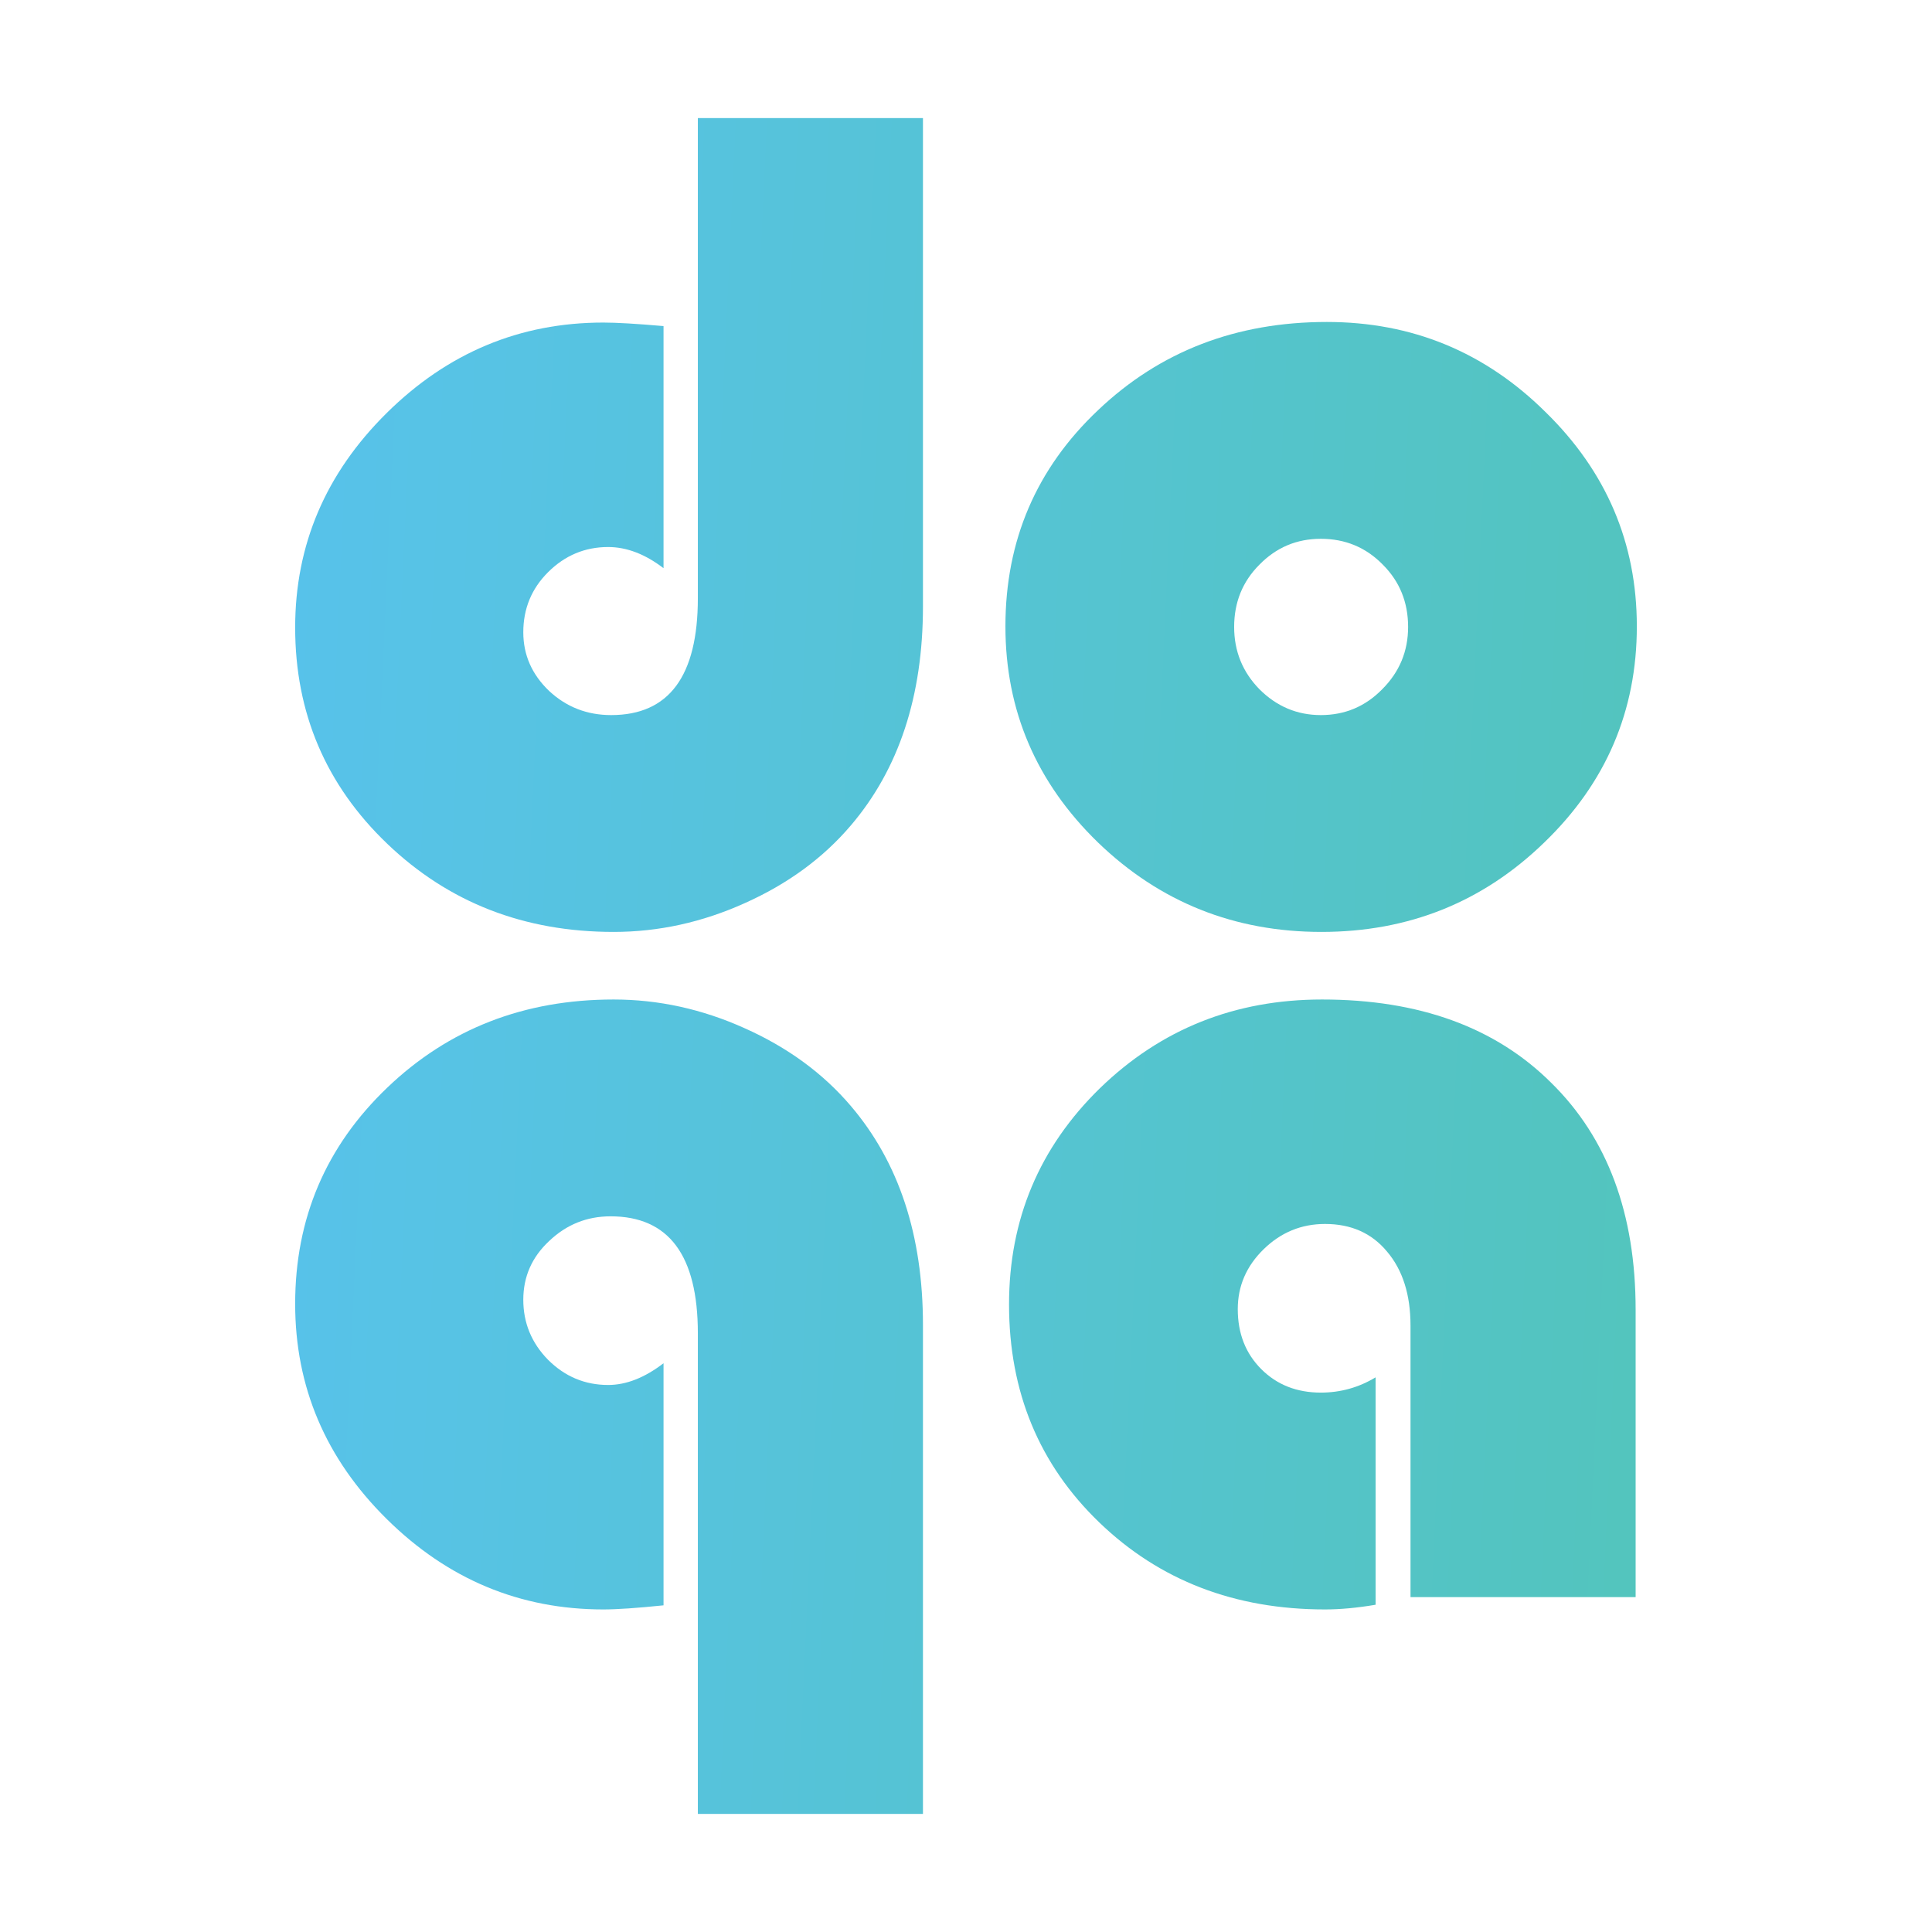
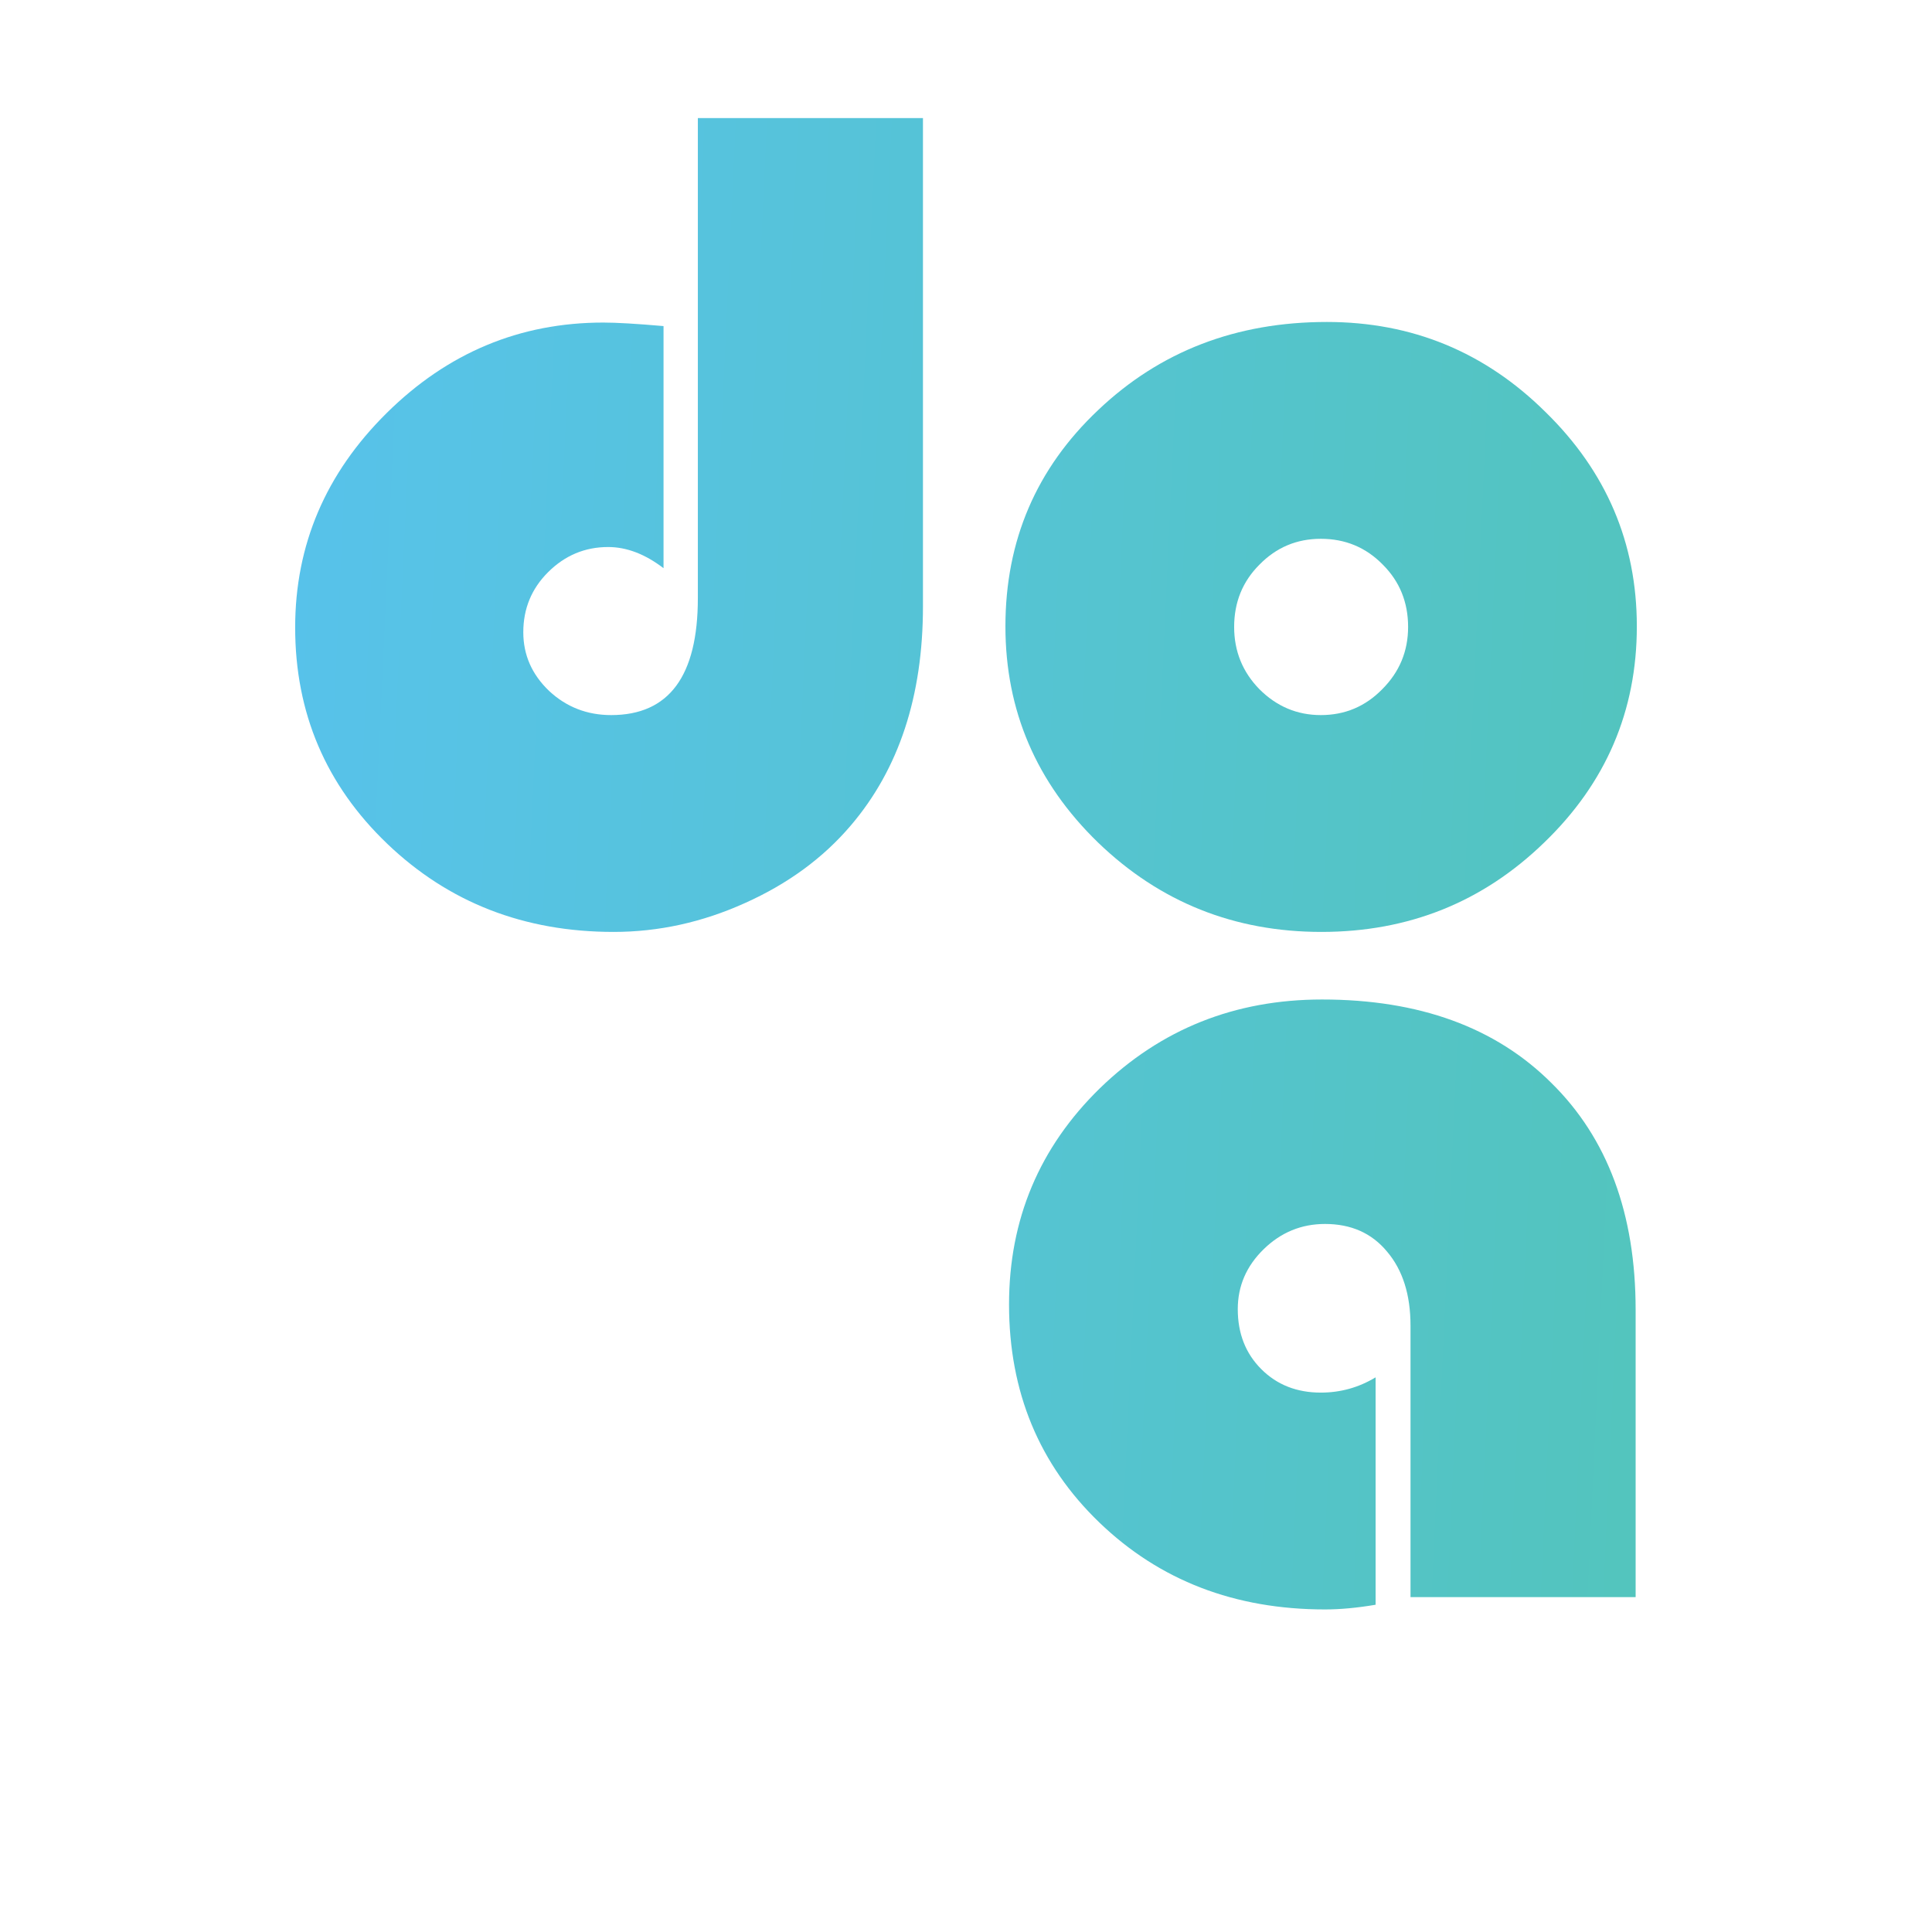
<svg xmlns="http://www.w3.org/2000/svg" width="180" height="180" viewBox="0 0 180 180" fill="none">
-   <rect width="180" height="180" fill="white" />
  <path d="M65.017 11H85.99V56.495C85.99 64.853 83.747 71.66 79.261 76.915C76.681 79.945 73.391 82.354 69.391 84.142C65.428 85.93 61.353 86.825 57.166 86.825C48.829 86.825 41.8 84.087 36.08 78.613C30.36 73.138 27.5 66.422 27.5 58.466C27.5 50.765 30.341 44.104 36.024 38.483C41.707 32.862 48.436 30.052 56.212 30.052C57.446 30.052 59.316 30.162 61.82 30.381V52.936C60.101 51.622 58.381 50.965 56.661 50.965C54.493 50.965 52.623 51.75 51.053 53.319C49.52 54.852 48.754 56.714 48.754 58.904C48.754 61.021 49.558 62.846 51.165 64.378C52.773 65.875 54.698 66.623 56.941 66.623C62.325 66.623 65.017 62.992 65.017 55.728V11Z" fill="url(#paint0_linear_7425_36508)" />
  <path d="M123.619 29.997C131.545 29.997 138.331 32.789 143.976 38.373C149.659 43.921 152.5 50.582 152.5 58.356C152.5 66.24 149.621 72.955 143.864 78.503C138.144 84.051 131.227 86.825 123.115 86.825C115.002 86.825 108.067 84.051 102.309 78.503C96.552 72.919 93.673 66.203 93.673 58.356C93.673 50.363 96.552 43.648 102.309 38.209C108.067 32.735 115.17 29.997 123.619 29.997ZM123.059 50.199C120.815 50.199 118.909 51.002 117.338 52.608C115.768 54.177 114.983 56.112 114.983 58.411C114.983 60.674 115.768 62.608 117.338 64.214C118.946 65.82 120.853 66.623 123.059 66.623C125.302 66.623 127.208 65.82 128.779 64.214C130.386 62.608 131.19 60.674 131.19 58.411C131.19 56.112 130.405 54.177 128.835 52.608C127.264 51.002 125.339 50.199 123.059 50.199Z" fill="url(#paint1_linear_7425_36508)" />
-   <path d="M65.017 169V124.217C65.017 116.954 62.306 113.322 56.885 113.322C54.68 113.322 52.773 114.089 51.165 115.622C49.558 117.118 48.754 118.943 48.754 121.096C48.754 123.25 49.52 125.111 51.053 126.681C52.623 128.25 54.493 129.035 56.661 129.035C58.343 129.035 60.063 128.359 61.82 127.009V149.565C59.353 149.82 57.484 149.948 56.212 149.948C48.436 149.948 41.707 147.138 36.024 141.517C30.341 135.896 27.5 129.217 27.5 121.48C27.5 113.523 30.36 106.807 36.08 101.333C41.8 95.858 48.829 93.121 57.166 93.121C61.353 93.121 65.428 94.015 69.391 95.803C73.391 97.592 76.681 100 79.261 103.03C83.747 108.286 85.99 115.092 85.99 123.45V169H65.017Z" fill="url(#paint2_linear_7425_36508)" />
  <path d="M128.162 128.323V149.51C126.442 149.802 124.872 149.948 123.451 149.948C115.039 149.948 108.029 147.247 102.421 141.845C96.814 136.444 94.01 129.673 94.01 121.534C94.01 113.614 96.832 106.899 102.478 101.387C108.16 95.876 115.058 93.121 123.171 93.121C132.218 93.121 139.34 95.712 144.537 100.895C149.771 106.041 152.388 113.085 152.388 122.027V148.798H131.414V123.505C131.414 120.622 130.685 118.322 129.227 116.607C127.807 114.892 125.881 114.034 123.451 114.034C121.245 114.034 119.339 114.819 117.731 116.388C116.123 117.957 115.32 119.819 115.32 121.972C115.32 124.235 116.049 126.097 117.507 127.556C118.965 129.016 120.815 129.746 123.059 129.746C124.89 129.746 126.592 129.272 128.162 128.323Z" fill="url(#paint3_linear_7425_36508)" />
  <defs>
    <linearGradient id="paint0_linear_7425_36508" x1="14.138" y1="-100.245" x2="188.171" y2="-92.157" gradientUnits="userSpaceOnUse">
      <stop stop-color="#58C2F1" />
      <stop offset="1" stop-color="#52C5B5" />
    </linearGradient>
    <linearGradient id="paint1_linear_7425_36508" x1="14.138" y1="-100.245" x2="188.171" y2="-92.157" gradientUnits="userSpaceOnUse">
      <stop stop-color="#58C2F1" />
      <stop offset="1" stop-color="#52C5B5" />
    </linearGradient>
    <linearGradient id="paint2_linear_7425_36508" x1="14.138" y1="-100.245" x2="188.171" y2="-92.157" gradientUnits="userSpaceOnUse">
      <stop stop-color="#58C2F1" />
      <stop offset="1" stop-color="#52C5B5" />
    </linearGradient>
    <linearGradient id="paint3_linear_7425_36508" x1="14.138" y1="-100.245" x2="188.171" y2="-92.157" gradientUnits="userSpaceOnUse">
      <stop stop-color="#58C2F1" />
      <stop offset="1" stop-color="#52C5B5" />
    </linearGradient>
  </defs>
</svg>